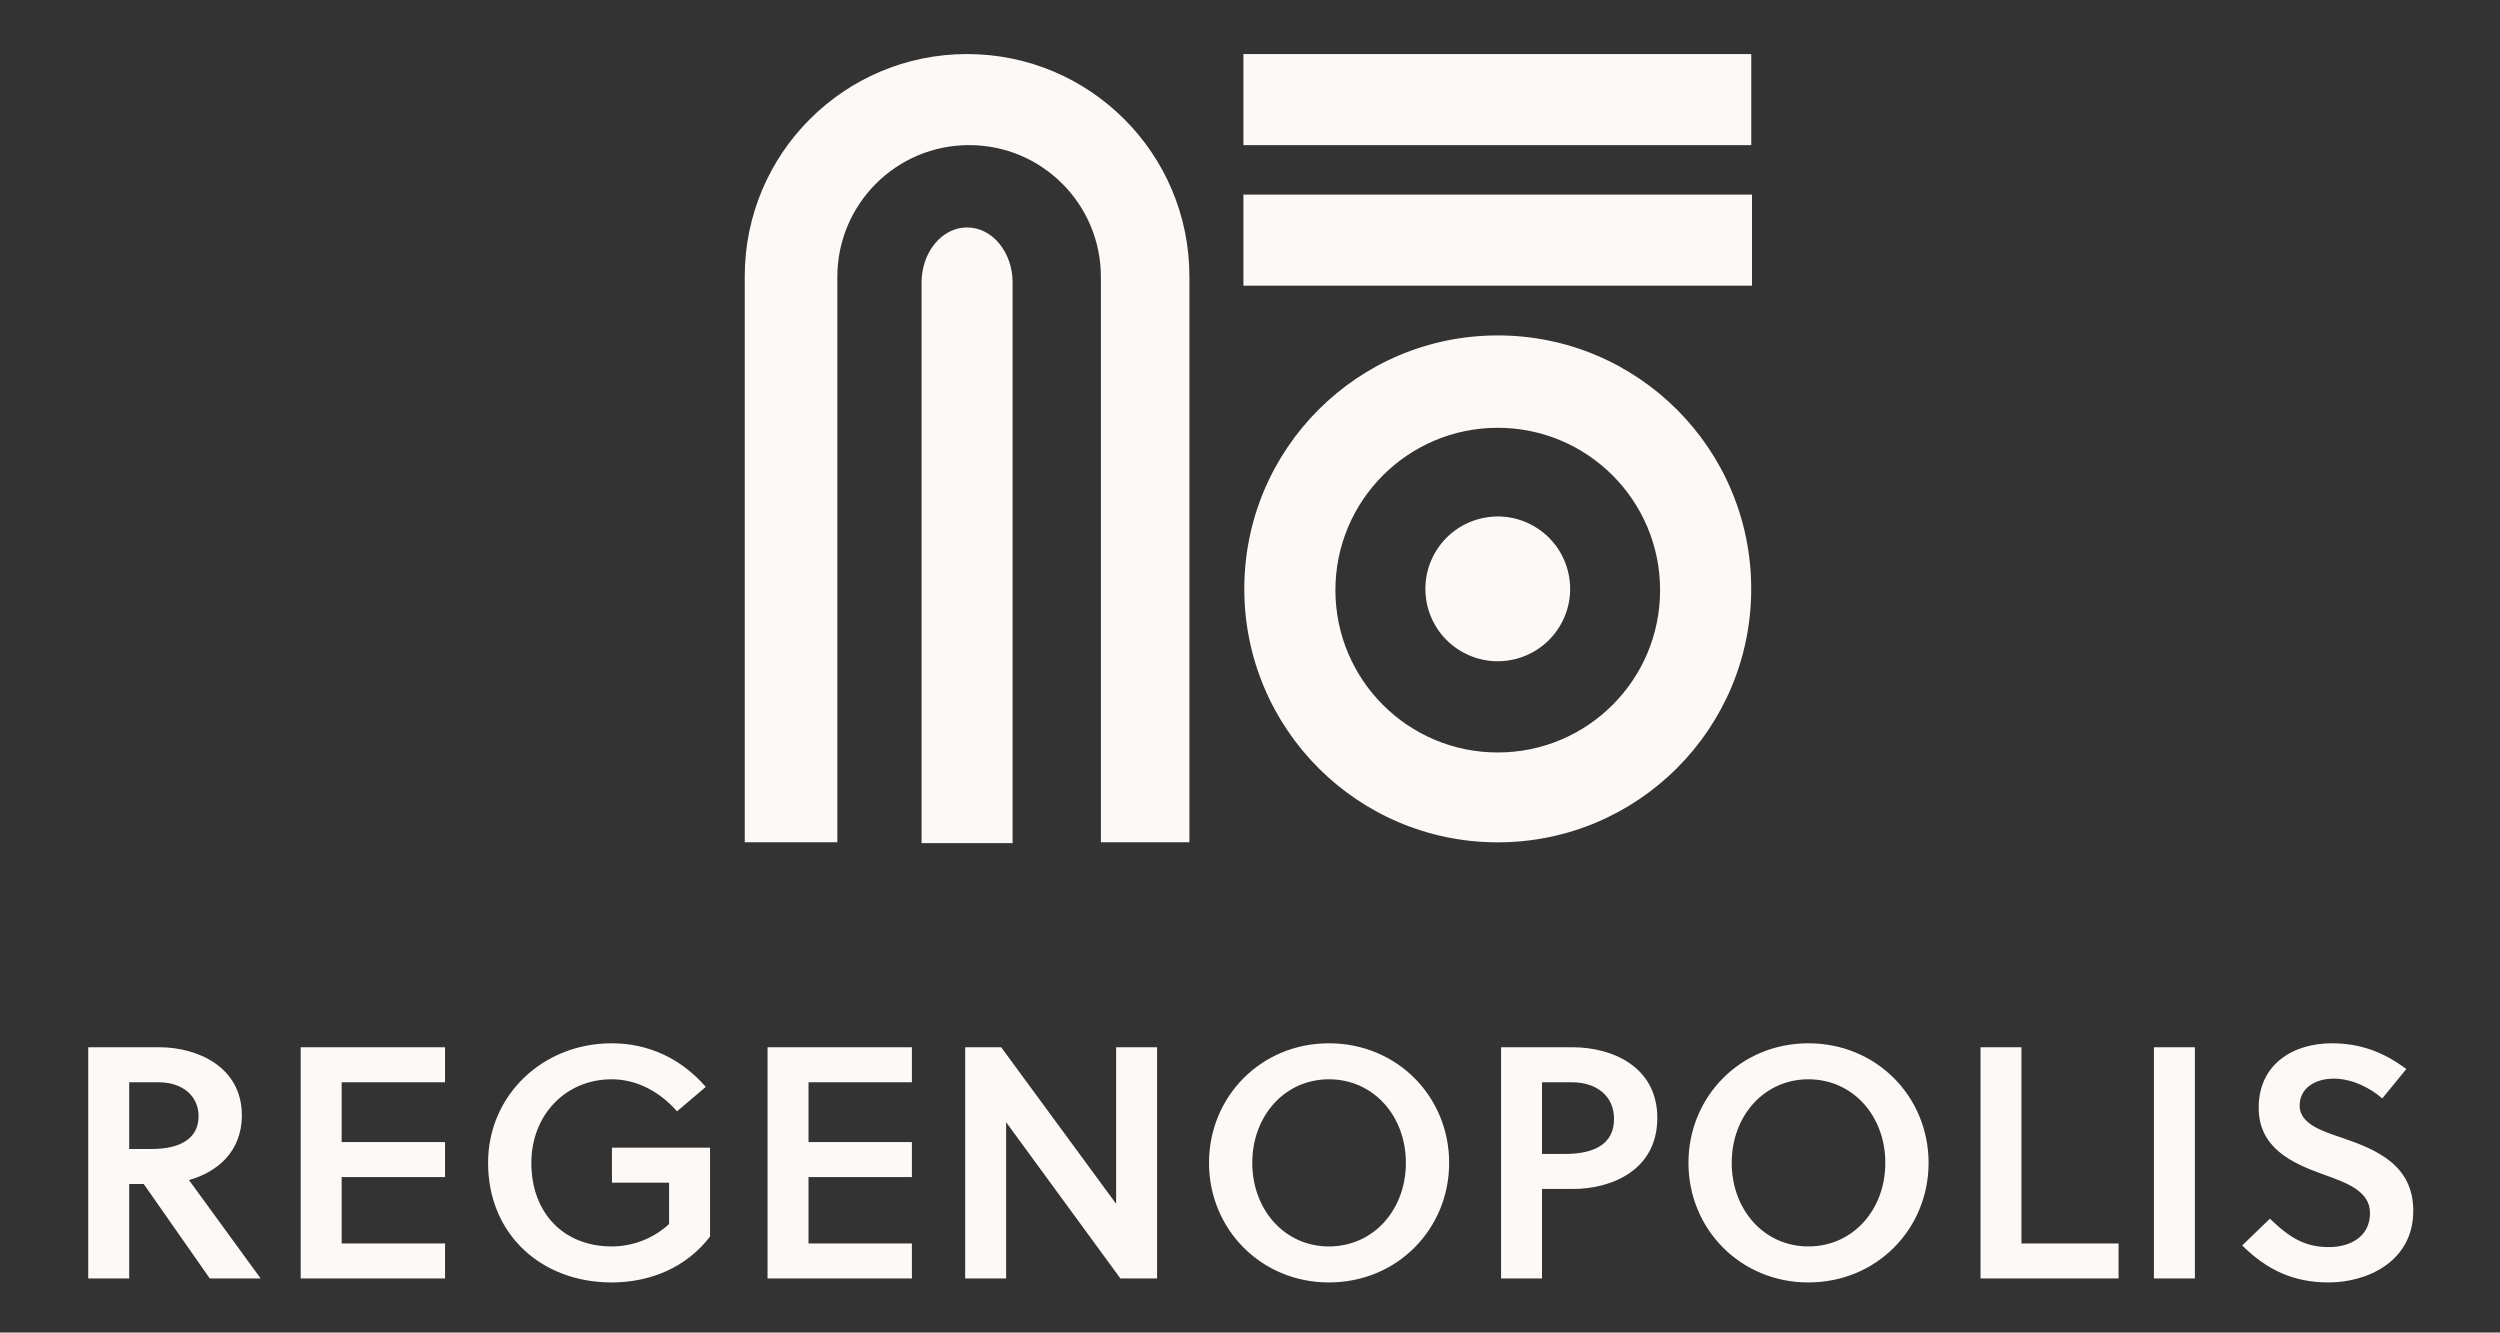
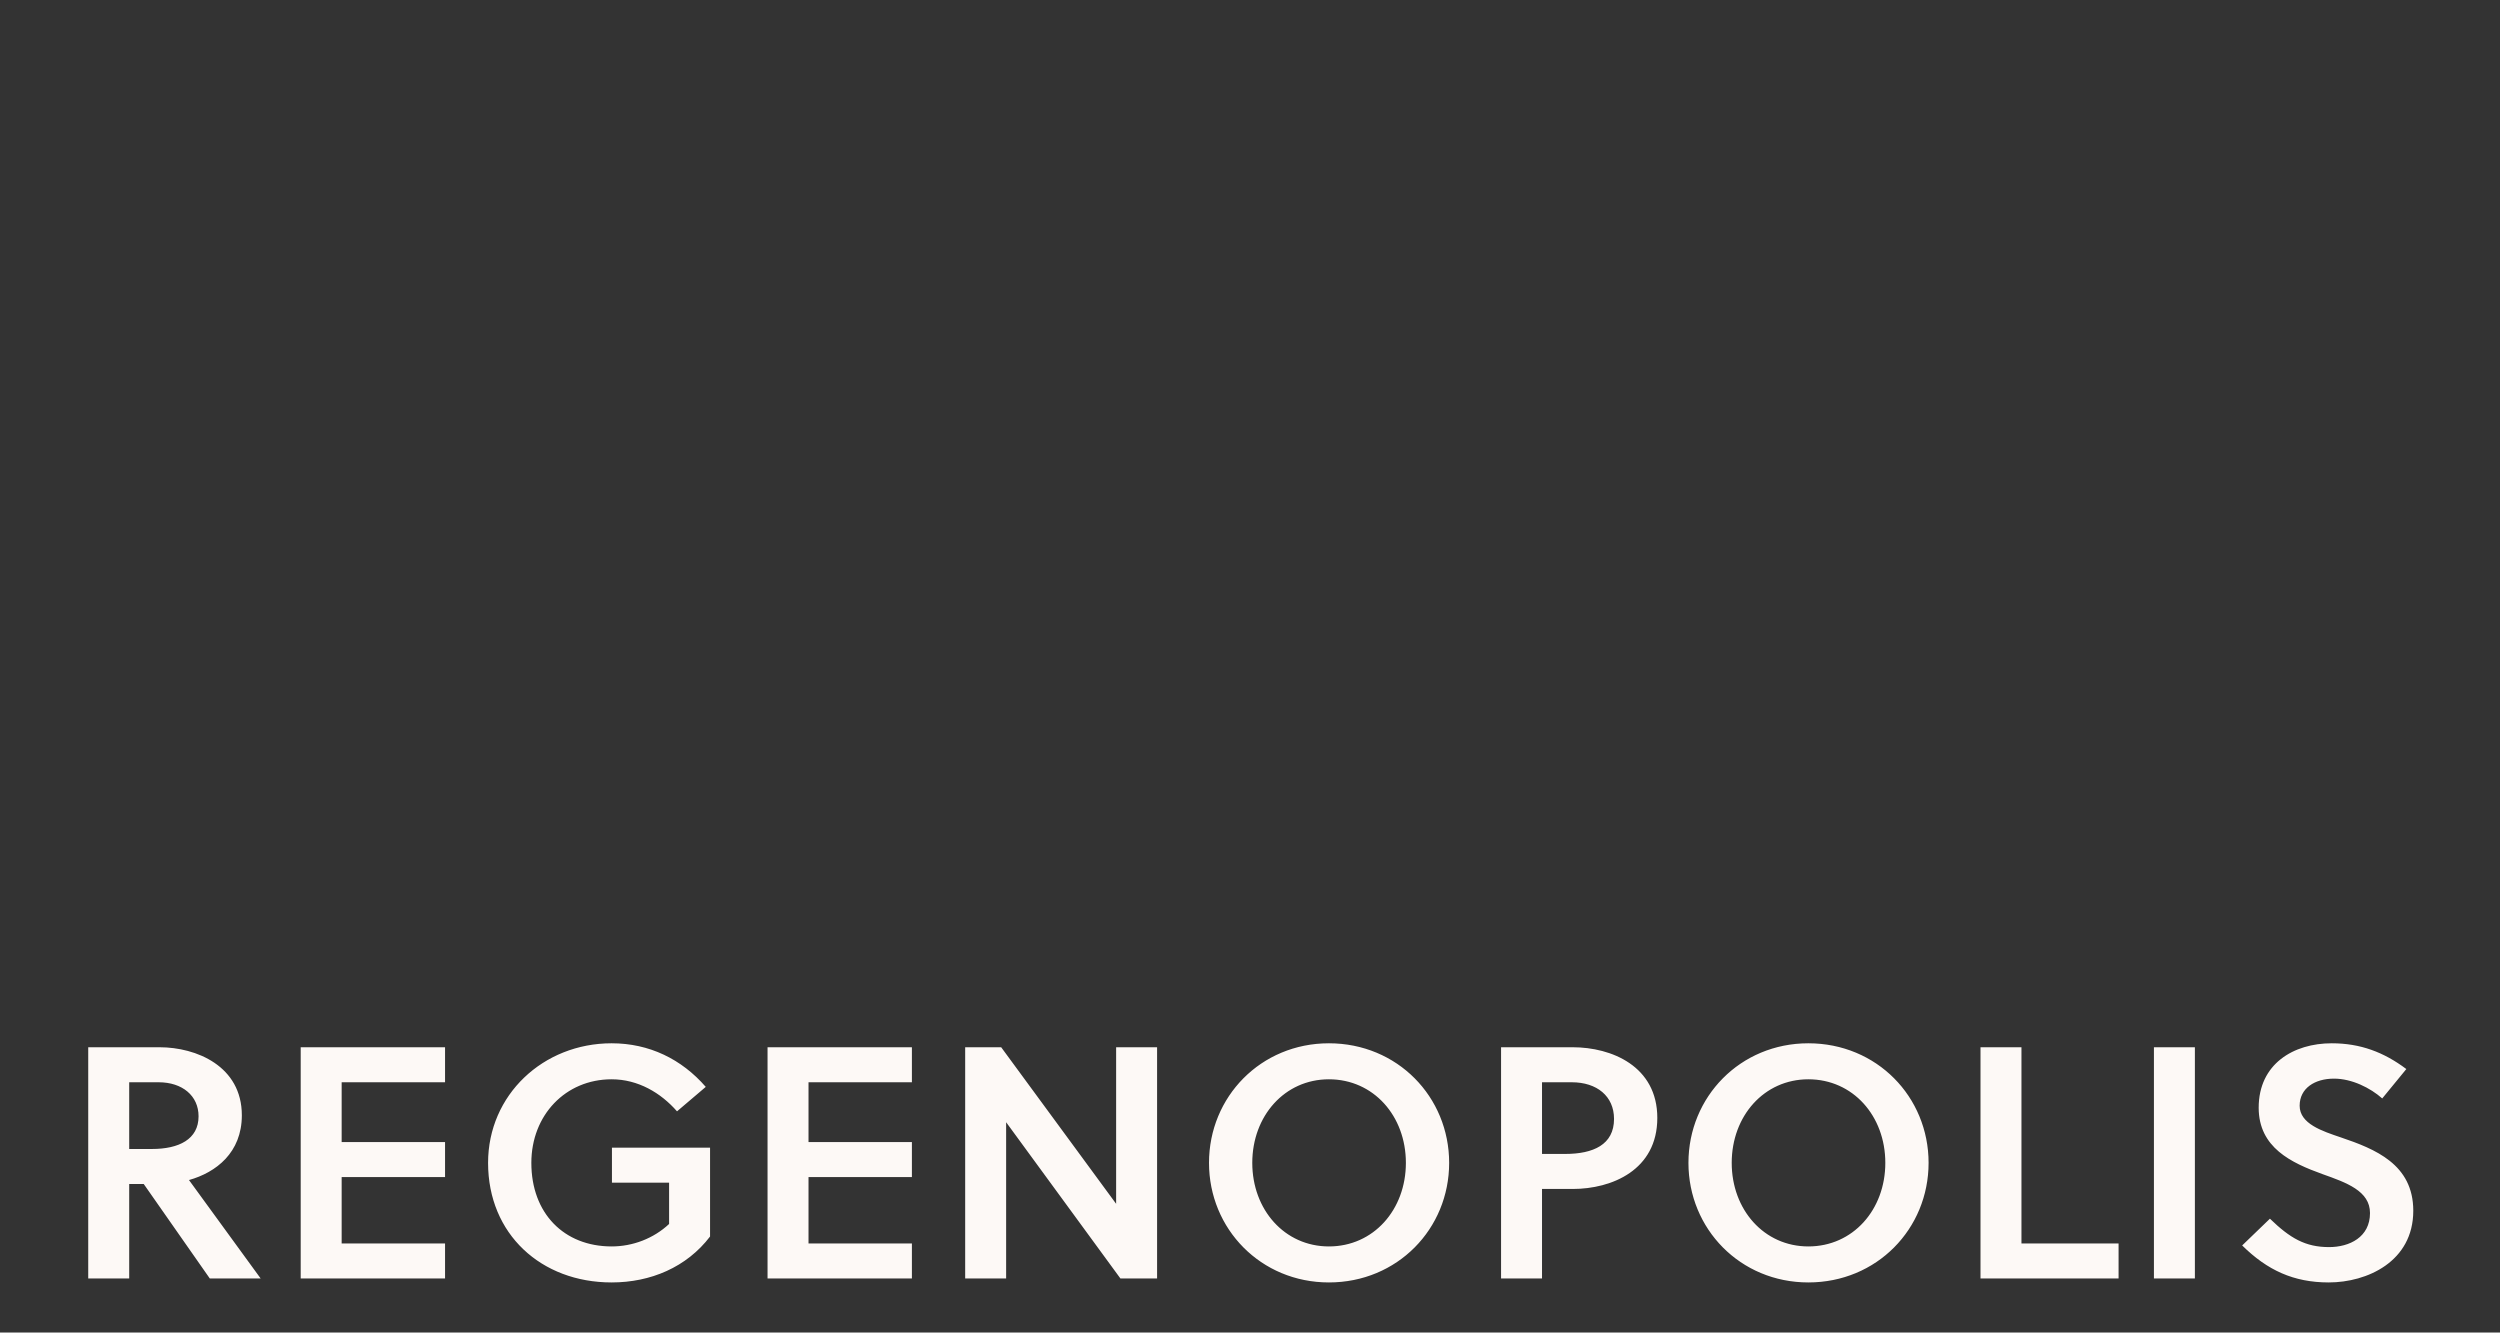
<svg xmlns="http://www.w3.org/2000/svg" width="212" height="113" viewBox="0 0 212 113" fill="none">
  <rect x="0" y="0" width="212" height="113" fill="#333333" stroke="none" />
  <path d="M7.482 88.807H13.533C16.642 88.807 20.508 90.403 20.508 94.577C20.508 97.742 18.323 99.423 16.026 100.067L22.104 108.415H17.791L12.188 100.403H10.956V108.415H7.482V88.807ZM10.956 97.434H12.889C15.158 97.434 16.838 96.622 16.838 94.661C16.838 92.924 15.466 91.776 13.449 91.776H10.956V97.434ZM37.74 108.415H25.499V88.807H37.74V91.776H28.972V96.846H37.74V99.815H28.972V105.446H37.74V108.415ZM56.739 100.291H51.893V97.322H60.213V104.857C58.224 107.462 55.171 108.751 51.865 108.751C45.899 108.751 41.389 104.661 41.389 98.611C41.389 92.84 46.067 88.471 51.865 88.471C55.059 88.471 57.804 89.815 59.849 92.168L57.411 94.241C56.039 92.672 54.106 91.524 51.865 91.524C47.944 91.524 45.058 94.577 45.058 98.611C45.058 102.896 47.831 105.698 51.865 105.698C53.658 105.698 55.423 105.025 56.739 103.793V100.291ZM77.329 108.415H65.088V88.807H77.329V91.776H68.562V96.846H77.329V99.815H68.562V105.446H77.329V108.415ZM98.121 108.415H95.012L85.32 95.165V108.415H81.847V88.807H84.9L94.648 102.084V88.807H98.121V108.415ZM119.219 98.611C119.219 94.633 116.473 91.524 112.692 91.524C108.938 91.524 106.193 94.633 106.193 98.611C106.193 102.588 108.938 105.698 112.692 105.698C116.473 105.698 119.219 102.588 119.219 98.611ZM122.888 98.611C122.888 104.213 118.49 108.751 112.692 108.751C106.921 108.751 102.524 104.213 102.524 98.611C102.524 93.008 106.921 88.471 112.692 88.471C118.49 88.471 122.888 93.008 122.888 98.611ZM127.29 88.807H133.369C136.646 88.807 140.54 90.403 140.54 94.801C140.54 99.227 136.674 100.824 133.369 100.824H130.763V108.415H127.29V88.807ZM130.763 91.776V97.854H132.724C135.105 97.854 136.87 97.07 136.87 94.885C136.87 92.952 135.413 91.776 133.285 91.776H130.763ZM159.875 98.611C159.875 94.633 157.13 91.524 153.348 91.524C149.595 91.524 146.849 94.633 146.849 98.611C146.849 102.588 149.595 105.698 153.348 105.698C157.13 105.698 159.875 102.588 159.875 98.611ZM163.544 98.611C163.544 104.213 159.147 108.751 153.348 108.751C147.578 108.751 143.18 104.213 143.18 98.611C143.18 93.008 147.578 88.471 153.348 88.471C159.147 88.471 163.544 93.008 163.544 98.611ZM179.655 108.415H167.946V88.807H171.42V105.446H179.655V108.415ZM186.126 108.415H182.653V88.807H186.126V108.415ZM202.013 93.148C201.004 92.252 199.435 91.468 197.923 91.468C196.298 91.468 195.01 92.28 195.01 93.765C195.01 95.305 196.942 95.922 198.511 96.454C201.396 97.434 204.646 98.723 204.646 102.672C204.646 106.986 200.724 108.751 197.475 108.751C194.505 108.751 192.264 107.715 190.136 105.614L192.489 103.345C194.197 104.997 195.486 105.754 197.503 105.754C199.239 105.754 200.976 104.913 200.976 102.868C200.976 100.992 198.987 100.291 196.942 99.563C194.309 98.611 191.536 97.322 191.536 93.933C191.536 90.207 194.505 88.471 197.727 88.471C200.164 88.471 202.153 89.227 204.057 90.655L202.013 93.148Z" fill="#FDF9F6" />
  <g clip-path="url(#clip0_2485_1533)">
-     <path d="M128.42 55.909C131.719 55.13 133.762 51.825 132.983 48.526C132.205 45.227 128.899 43.184 125.601 43.963C122.302 44.741 120.259 48.047 121.037 51.346C121.816 54.644 125.121 56.687 128.42 55.909Z" fill="#FDF9F6" />
    <path d="M127.01 28.444C115.143 28.444 105.517 38.065 105.517 49.937C105.517 61.809 115.138 71.43 127.01 71.43C138.882 71.43 148.503 61.809 148.503 49.937C148.503 38.065 138.882 28.444 127.01 28.444ZM127.01 63.81C119.406 63.81 113.243 57.648 113.243 50.044C113.243 42.44 119.406 36.277 127.01 36.277C134.614 36.277 140.776 42.44 140.776 50.044C140.776 57.648 134.614 63.81 127.01 63.81Z" fill="#FDF9F6" />
-     <path d="M148.508 4.583H105.441V12.305H148.508V4.583Z" fill="#FDF9F6" />
-     <path d="M148.569 16.502H105.441V24.223H148.569V16.502Z" fill="#FDF9F6" />
    <path d="M78.148 71.496H85.869V23.962C85.869 21.38 84.142 19.287 82.008 19.287C79.874 19.287 78.148 21.38 78.148 23.962V71.501V71.496Z" fill="#FDF9F6" />
-     <path d="M82.008 4.584C71.593 4.584 63.154 13.023 63.154 23.438V71.425H71.007V23.479C71.007 17.306 76.008 12.305 82.181 12.305C88.354 12.305 93.355 17.306 93.355 23.479V71.425H100.862V23.438C100.862 13.023 92.418 4.584 82.008 4.584Z" fill="#FDF9F6" />
  </g>
  <defs>
    <clipPath id="clip0_2485_1533">
-       <rect width="85.415" height="66.912" fill="white" transform="translate(63.154 4.584)" />
-     </clipPath>
+       </clipPath>
  </defs>
</svg>